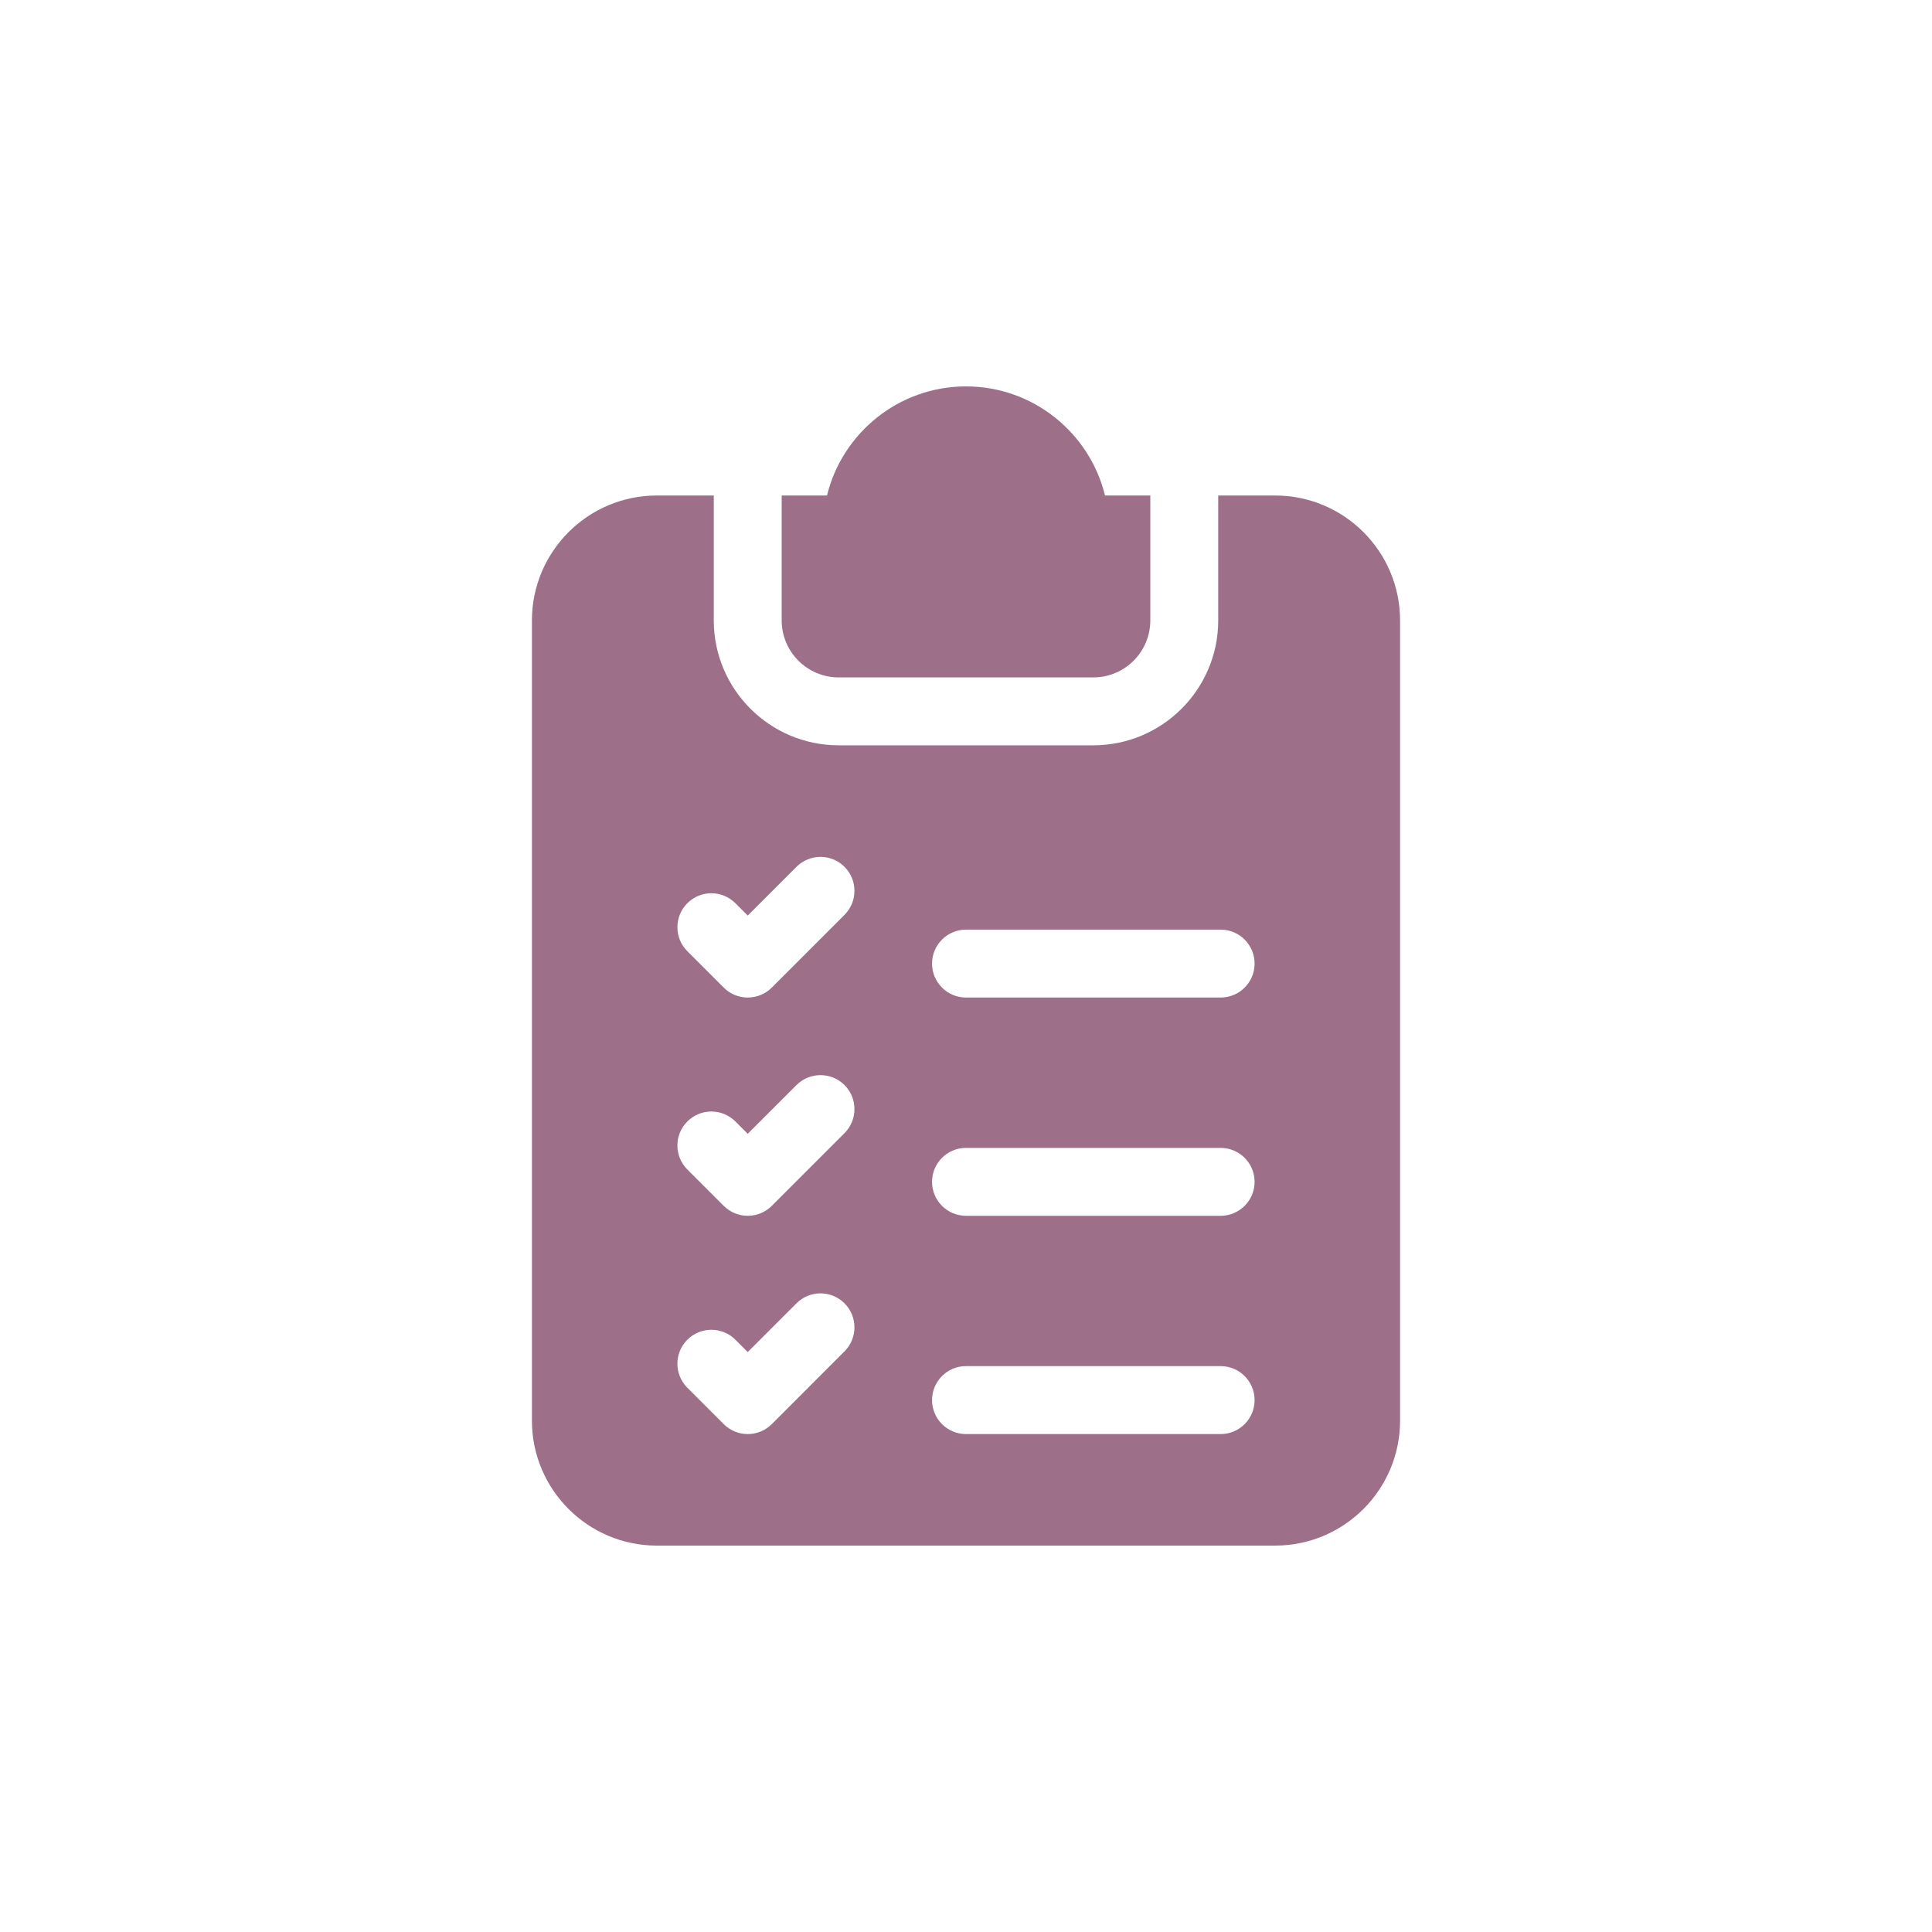
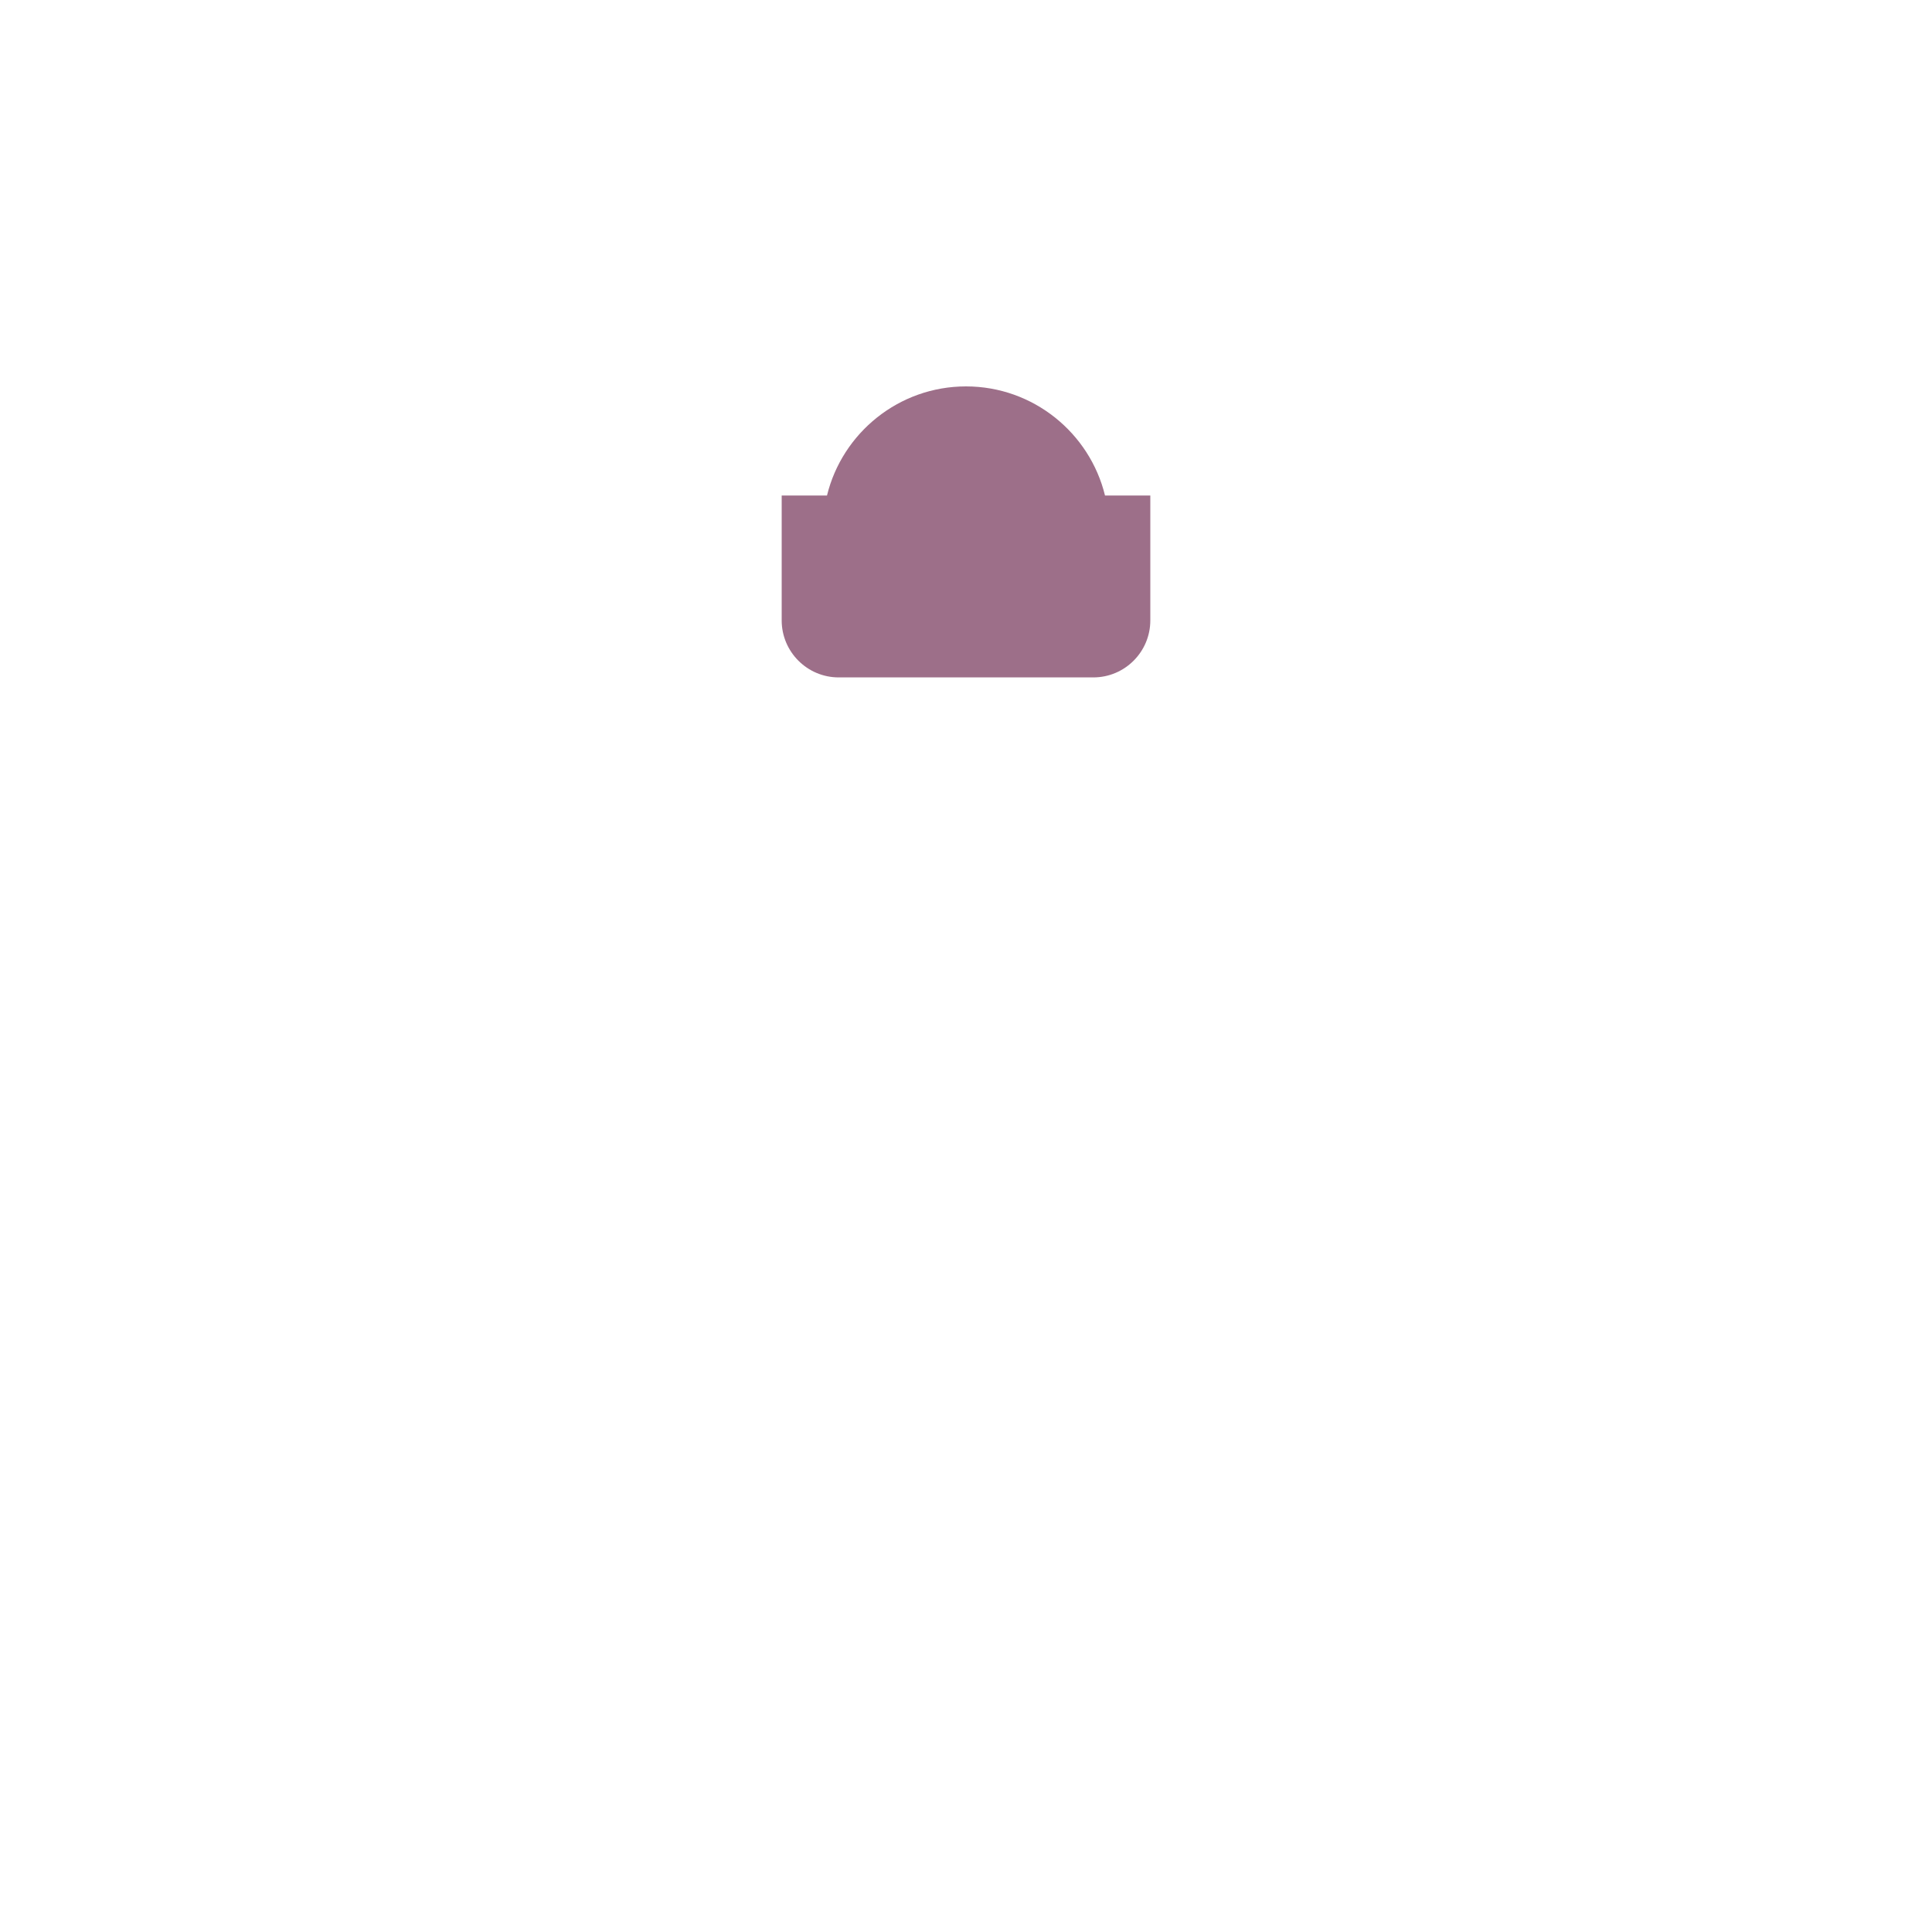
<svg xmlns="http://www.w3.org/2000/svg" width="40" height="40" viewBox="0 0 40 40" fill="none">
  <path d="M17.364 14.025H22.636C23.287 14.025 23.816 13.496 23.816 12.845V10.259H22.878C22.562 8.964 21.391 8 20 8C18.609 8 17.438 8.964 17.122 10.259H16.184V12.845C16.184 13.496 16.714 14.025 17.364 14.025Z" fill="#9D6F89" />
-   <path d="M26.401 10.259H25.222V12.845C25.222 14.271 24.062 15.431 22.636 15.431H17.364C15.938 15.431 14.778 14.271 14.778 12.845V10.259H13.598C12.173 10.259 11.013 11.419 11.013 12.845V29.414C11.013 30.84 12.173 32 13.598 32H26.401C27.827 32 28.987 30.84 28.987 29.414V12.845C28.987 11.419 27.827 10.259 26.401 10.259ZM17.485 27.978L15.979 29.485C15.841 29.622 15.661 29.691 15.481 29.691C15.302 29.691 15.122 29.622 14.984 29.485L14.231 28.732C13.956 28.457 13.956 28.012 14.231 27.737C14.505 27.463 14.951 27.463 15.225 27.737L15.481 27.993L16.49 26.984C16.765 26.709 17.21 26.709 17.485 26.984C17.759 27.259 17.759 27.704 17.485 27.978ZM17.485 23.46L15.979 24.966C15.841 25.103 15.661 25.172 15.481 25.172C15.302 25.172 15.122 25.103 14.984 24.966L14.231 24.213C13.956 23.938 13.956 23.493 14.231 23.219C14.505 22.944 14.95 22.944 15.225 23.218L15.481 23.474L16.49 22.465C16.765 22.191 17.21 22.191 17.485 22.465C17.759 22.74 17.759 23.185 17.485 23.46ZM17.485 18.941L15.979 20.447C15.841 20.585 15.661 20.653 15.481 20.653C15.301 20.653 15.121 20.585 14.984 20.447L14.231 19.694C13.956 19.42 13.956 18.974 14.231 18.7C14.505 18.425 14.951 18.425 15.225 18.7L15.481 18.956L16.49 17.947C16.765 17.672 17.21 17.672 17.485 17.947C17.759 18.221 17.759 18.666 17.485 18.941ZM25.272 29.691H20C19.612 29.691 19.297 29.376 19.297 28.987C19.297 28.599 19.612 28.284 20 28.284H25.272C25.66 28.284 25.975 28.599 25.975 28.987C25.975 29.376 25.66 29.691 25.272 29.691ZM25.272 25.172H20C19.612 25.172 19.297 24.857 19.297 24.469C19.297 24.08 19.612 23.766 20 23.766H25.272C25.66 23.766 25.975 24.08 25.975 24.469C25.975 24.857 25.66 25.172 25.272 25.172ZM25.272 20.653H20C19.612 20.653 19.297 20.338 19.297 19.95C19.297 19.562 19.612 19.247 20 19.247H25.272C25.66 19.247 25.975 19.562 25.975 19.95C25.975 20.338 25.66 20.653 25.272 20.653Z" fill="#9D6F89" />
</svg>